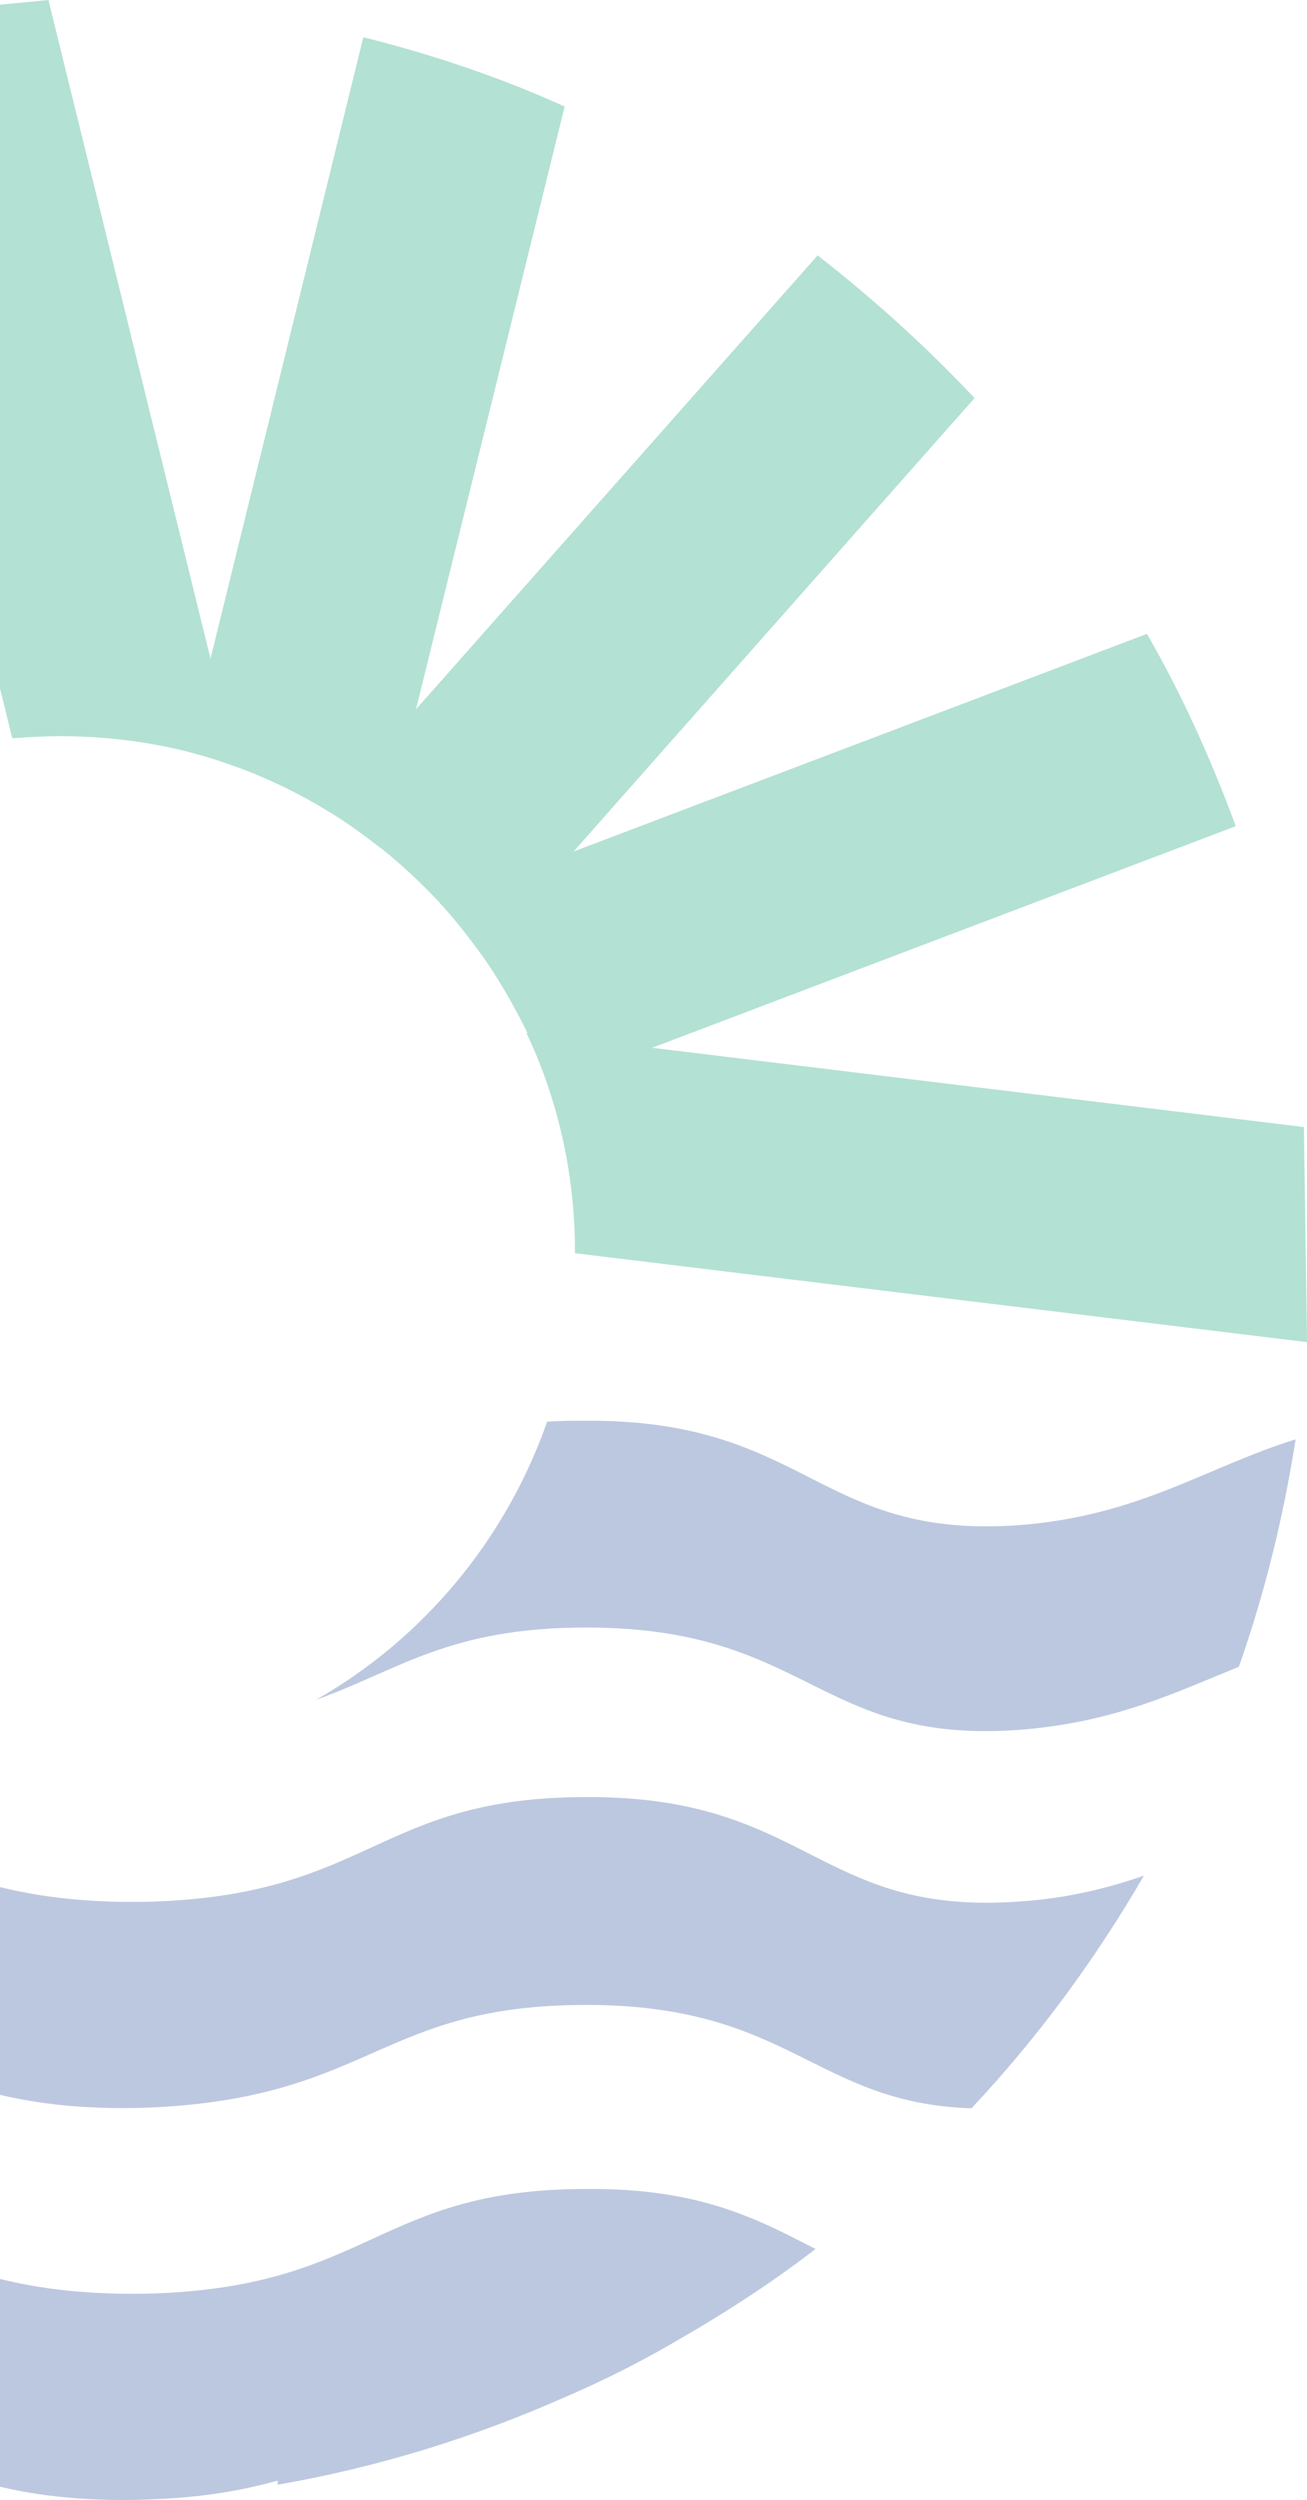
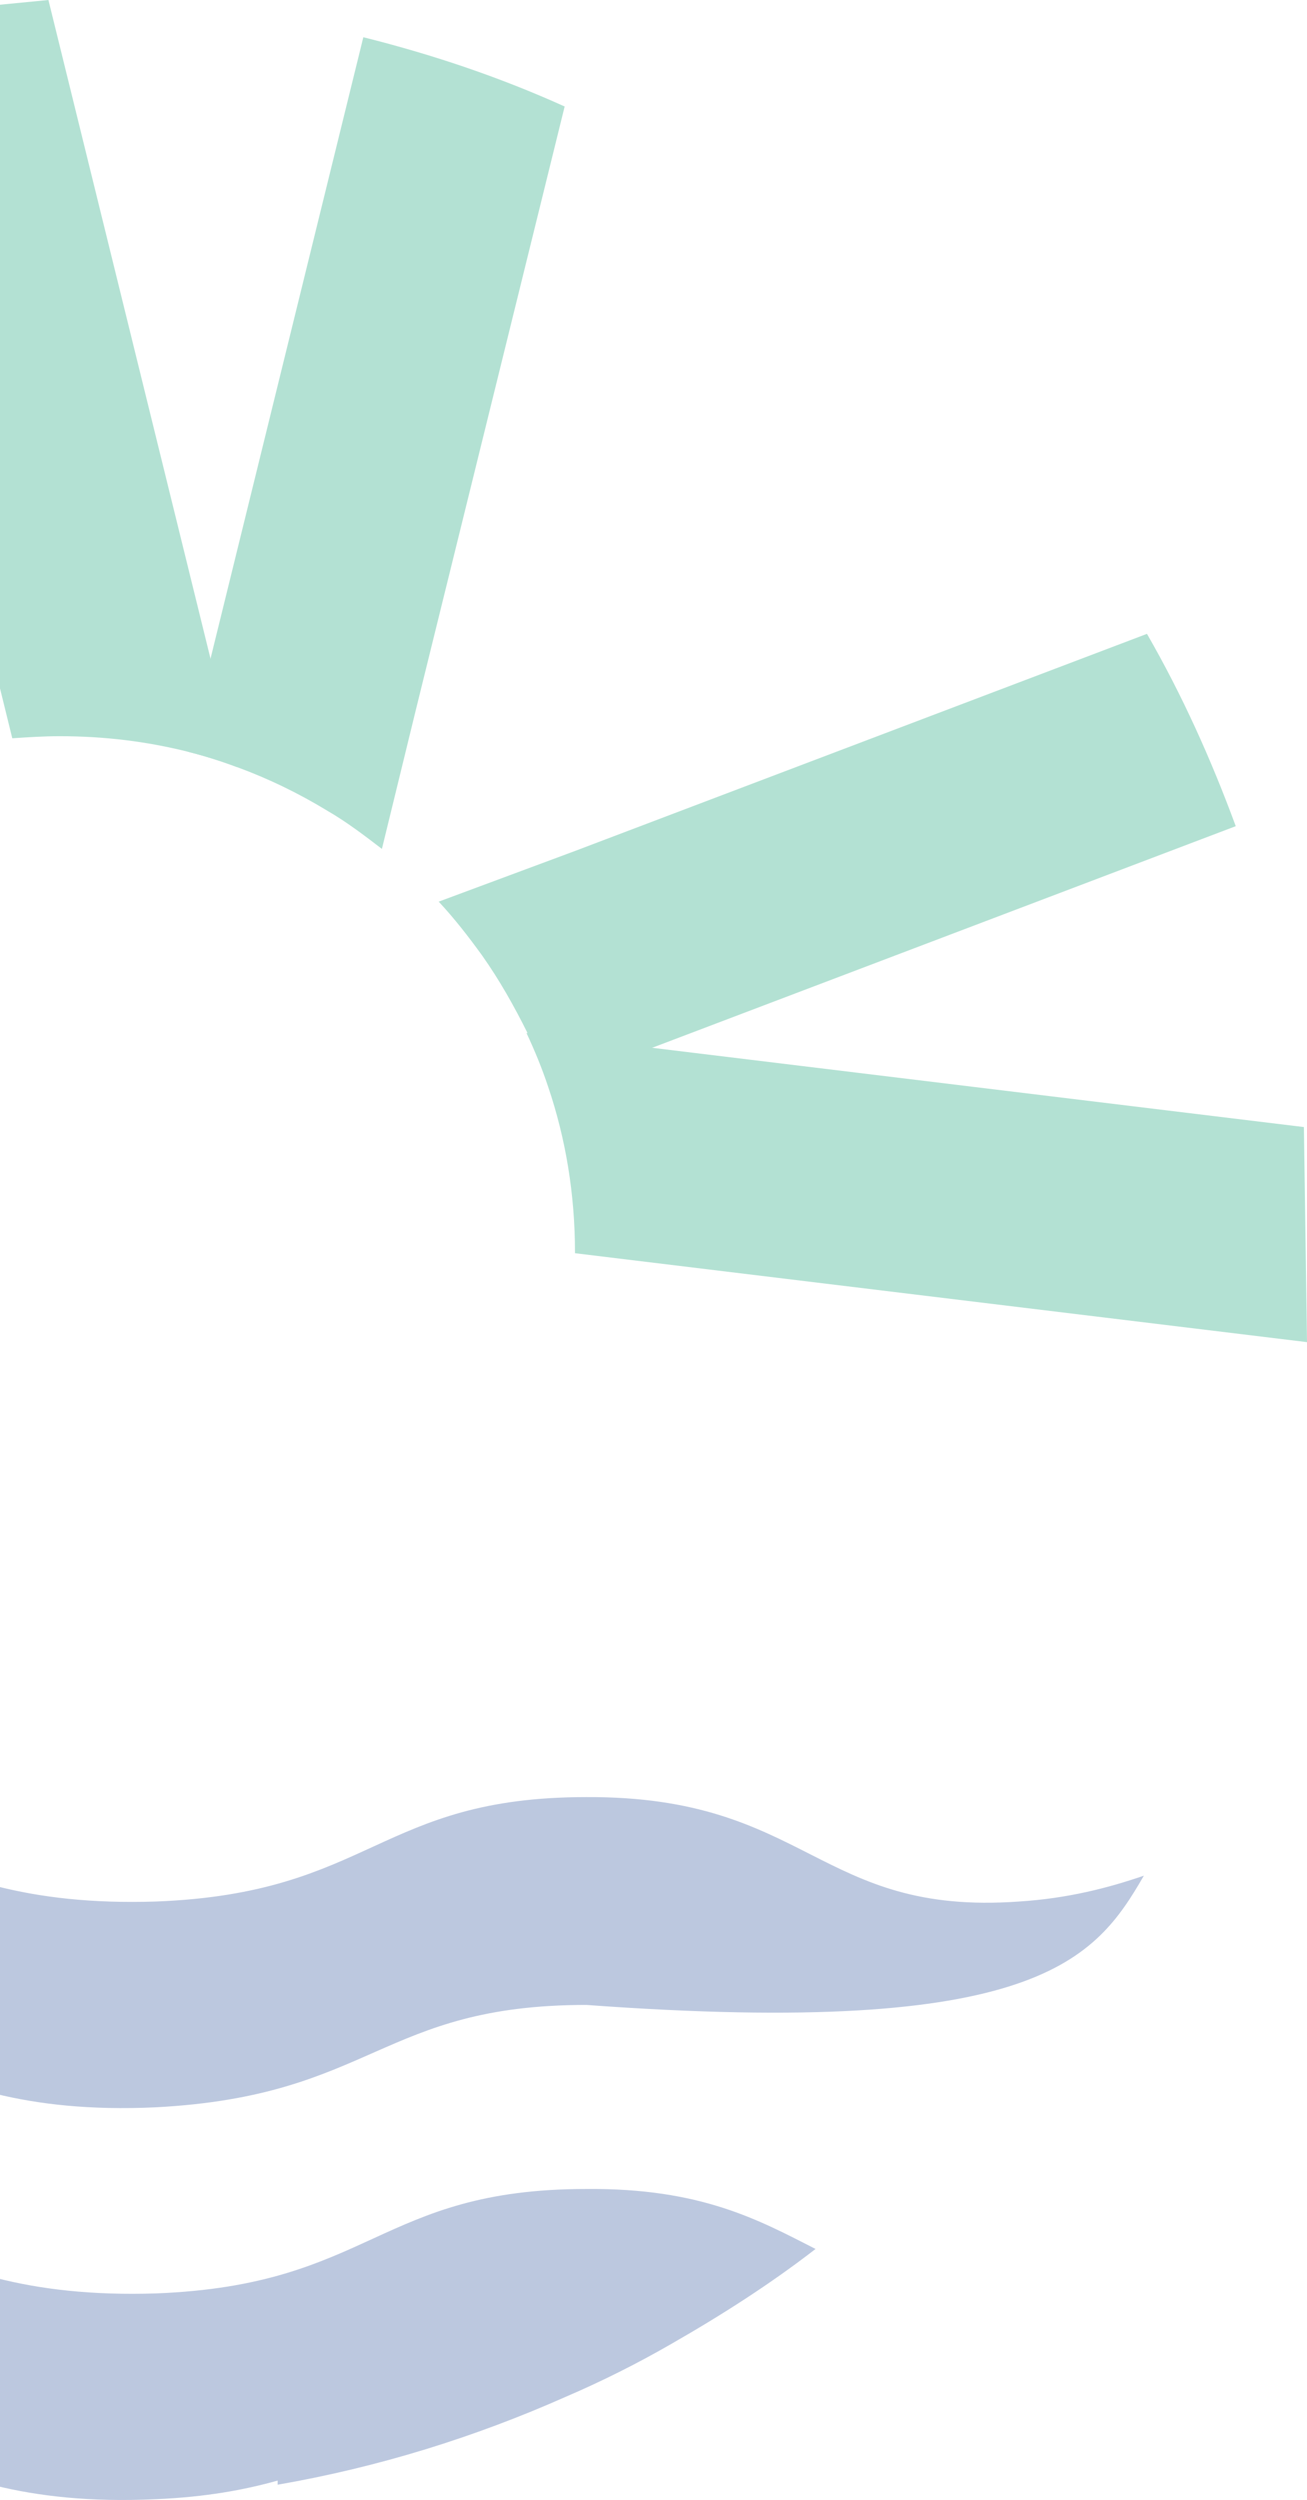
<svg xmlns="http://www.w3.org/2000/svg" width="183" height="350" viewBox="0 0 183 350" fill="none">
  <g opacity="0.3" clip-path="url(#clip0_581_1222)">
-     <path d="M44.221 237.965C55.931 233.767 62.87 227.833 82.097 227.833C113.322 227.833 114.478 244.189 142.668 242.163C155.967 241.15 164.496 236.952 173.459 233.333C177.073 223.056 179.675 212.49 181.41 201.489C168.833 205.397 159.581 212.2 142.668 213.503C114.478 215.529 113.177 198.739 82.097 198.883C80.073 198.883 78.338 198.883 76.603 199.028C70.821 215.529 59.256 229.425 44.221 237.965Z" fill="#1D4694" />
-     <path d="M-0.592 264.02V293.114C5.335 294.561 12.563 295.43 21.815 294.996C52.173 293.403 53.329 280.666 82.097 280.666C110.72 280.666 114.045 294.417 136.018 295.14C145.27 285.297 153.366 274.297 160.16 262.572C155.101 264.309 149.463 265.757 142.668 266.191C114.479 268.217 113.178 251.426 82.097 251.571C53.04 251.571 52.028 265.033 21.815 266.191C12.852 266.48 5.624 265.612 -0.592 264.02Z" fill="#1D4694" />
+     <path d="M-0.592 264.02V293.114C5.335 294.561 12.563 295.43 21.815 294.996C52.173 293.403 53.329 280.666 82.097 280.666C145.27 285.297 153.366 274.297 160.16 262.572C155.101 264.309 149.463 265.757 142.668 266.191C114.479 268.217 113.178 251.426 82.097 251.571C53.04 251.571 52.028 265.033 21.815 266.191C12.852 266.48 5.624 265.612 -0.592 264.02Z" fill="#1D4694" />
    <path d="M183 187.883L80.506 175.434V175.29C80.506 167.184 79.205 159.367 76.747 152.13C75.88 149.524 74.868 147.064 73.712 144.603L90.914 146.629L182.566 157.775L183 187.883Z" fill="#009C6D" />
    <path d="M61.424 126.22C63.592 128.536 65.616 131.142 67.496 133.747C69.953 137.221 71.977 140.84 73.856 144.603C75.013 147.064 76.025 149.525 76.892 152.13L91.059 146.774L173.025 115.654C169.556 106.245 165.508 97.271 160.593 88.731L80.506 119.127L61.424 126.22Z" fill="#009C6D" />
-     <path d="M45.811 113.482C48.558 115.075 51.015 116.956 53.473 118.838C56.364 121.154 58.966 123.615 61.424 126.22C63.592 128.536 65.616 131.142 67.495 133.747L80.506 118.983L136.451 55.728C129.657 48.491 122.284 41.832 114.478 35.753L58.243 99.297L45.811 113.482Z" fill="#009C6D" />
    <path d="M26.296 105.232C28.609 105.811 30.922 106.534 33.235 107.403C37.571 108.995 41.764 111.022 45.811 113.482C48.558 115.074 51.016 116.956 53.473 118.838L58.244 99.297L79.061 14.909C70.098 10.856 60.701 7.672 50.871 5.211L29.476 92.204L26.296 105.232Z" fill="#009C6D" />
    <path d="M6.78 0L29.476 92.204L33.234 107.403C30.921 106.534 28.608 105.811 26.295 105.232C20.513 103.784 14.586 103.06 8.37 103.06C6.057 103.06 3.888 103.205 1.72 103.35L-23 2.895L6.78 0Z" fill="#009C6D" />
    <path d="M-0.592 318.879V347.974C5.335 349.421 12.563 350.29 21.815 349.855C28.754 349.566 34.247 348.553 38.873 347.25V347.829C53.04 345.368 66.484 341.171 79.206 335.525C84.265 333.354 89.18 330.894 93.951 328.143C101.034 324.09 107.829 319.748 114.189 314.827C106.239 310.774 98.143 306.286 82.097 306.431C53.04 306.431 52.028 319.893 21.815 321.051C12.852 321.34 5.624 320.472 -0.592 318.879Z" fill="#1D4694" />
  </g>
  <defs>
    <clipPath id="clip0_581_1222">
      <rect width="206" height="350" fill="white" transform="matrix(-1 0 0 1 183 0)" />
    </clipPath>
  </defs>
</svg>